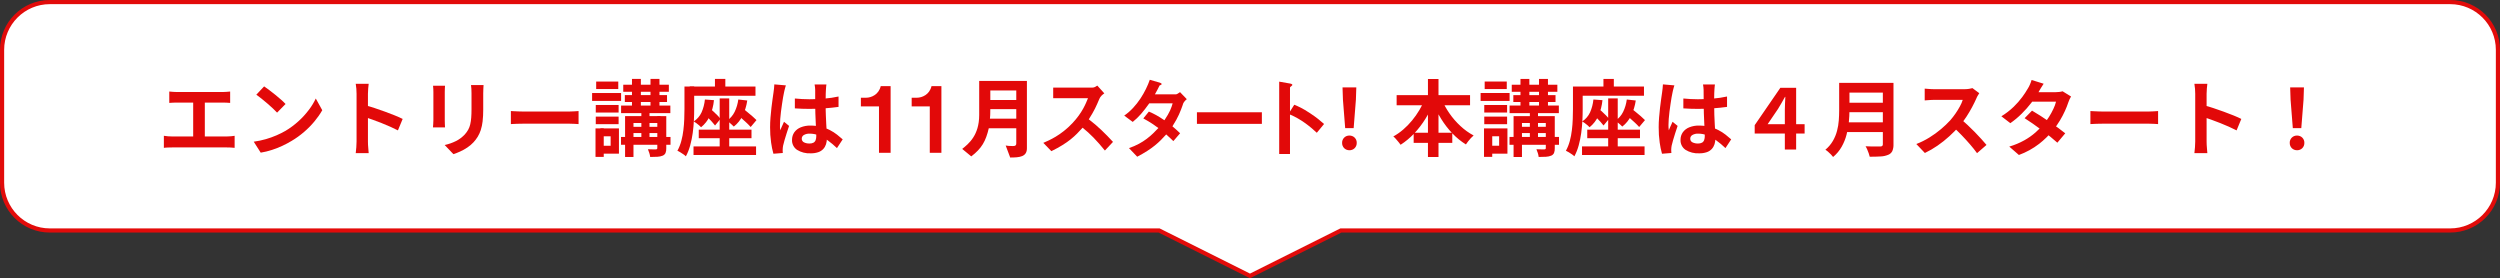
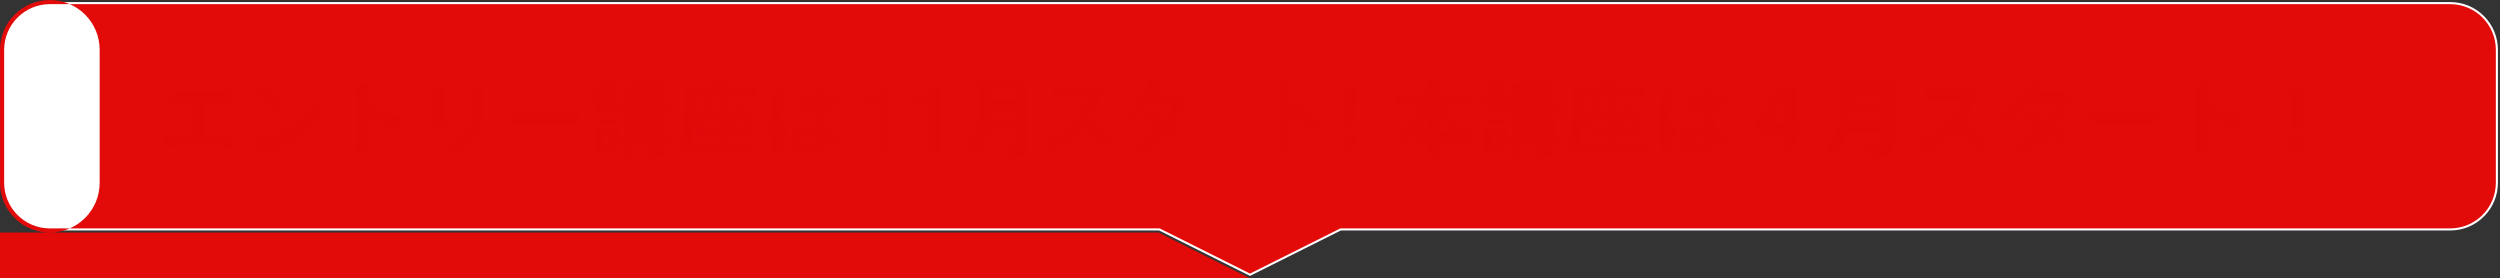
<svg xmlns="http://www.w3.org/2000/svg" id="_レイヤー_1" data-name=" レイヤー 1" width="602" height="67" viewBox="0 0 602 67">
  <rect x="0" y="0" width="602" height="67" fill="#333333" stroke="none" />
  <defs>
    <style>
      .cls-1 {
        fill: #e20909;
      }

      .cls-2 {
        fill: #fff;
      }

      .cls-3 {
        fill: #e20b0a;
      }
    </style>
  </defs>
  <g id="_グループ_705" data-name=" グループ 705">
    <g id="_合体_5" data-name=" 合体 5">
      <path class="cls-2" d="M301,66.44l-21.78-10.89-.11-.05H12c-3.07,0-5.96-1.2-8.13-3.37s-3.37-5.06-3.37-8.13V12c0-3.07,1.2-5.96,3.37-8.13C6.04,1.7,8.93.5,12,.5h578c3.07,0,5.96,1.2,8.13,3.37,2.17,2.17,3.37,5.06,3.37,8.13v32c0,3.07-1.2,5.96-3.37,8.13s-5.06,3.37-8.13,3.37h-267.12l-.11.05-21.78,10.89h0Z" />
-       <path class="cls-3" d="M301,65.88l21.76-10.88h267.24c6.07,0,11-4.93,11-11V12c0-6.07-4.93-11-11-11H12C5.93,1,1,5.93,1,12v32c0,6.07,4.93,11,11,11h267.24l21.76,10.88M301,67l-22-11H12c-6.63,0-12-5.37-12-12V12C0,5.37,5.37,0,12,0h578c6.63,0,12,5.37,12,12v32c0,6.63-5.37,12-12,12h-267l-22,11Z" />
+       <path class="cls-3" d="M301,65.88l21.76-10.88h267.24c6.07,0,11-4.93,11-11V12c0-6.07-4.93-11-11-11H12C5.93,1,1,5.93,1,12v32c0,6.07,4.93,11,11,11h267.24l21.76,10.88M301,67l-22-11H12c-6.63,0-12-5.37-12-12V12C0,5.37,5.37,0,12,0c6.63,0,12,5.37,12,12v32c0,6.63-5.37,12-12,12h-267l-22,11Z" />
    </g>
    <path id="_パス_3319" data-name=" パス 3319" class="cls-1" d="M336.31,22.9h17.68v2.44h-17.68v-2.44ZM340.41,31.96h9.3v2.44h-9.3s0-2.44,0-2.44ZM343.85,19.02h2.54v18.78h-2.54v-18.78ZM343.13,23.78l2.2.7c-.57,1.43-1.27,2.81-2.08,4.12-.79,1.27-1.7,2.46-2.73,3.55-.97,1.03-2.06,1.94-3.25,2.71-.16-.23-.33-.46-.52-.67-.21-.25-.42-.49-.63-.74-.18-.22-.38-.42-.61-.59.85-.47,1.65-1.03,2.38-1.66.77-.66,1.48-1.39,2.13-2.18.66-.8,1.25-1.64,1.78-2.53.52-.87.96-1.77,1.33-2.71h0ZM347.13,23.84c.5,1.22,1.14,2.37,1.89,3.45.77,1.12,1.67,2.15,2.67,3.07.95.89,2.01,1.65,3.16,2.26-.23.19-.45.4-.65.62-.23.25-.46.52-.67.79-.21.27-.39.52-.54.75-1.19-.74-2.28-1.63-3.25-2.65-1.03-1.07-1.93-2.25-2.71-3.51-.8-1.3-1.5-2.65-2.08-4.06l2.18-.72h0ZM364.03,20.4h10.98v1.7h-10.98v-1.7ZM363.51,25.42h11.86v1.82h-11.86v-1.82ZM363.49,32.98h11.92v1.88h-11.92v-1.88ZM365.53,30.54h8v1.5h-8v-1.5ZM364.41,22.9h10.16v1.66h-10.16v-1.66ZM366.13,19h2.14v7.22h-2.14v-7.22ZM370.59,19h2.16v7.22h-2.16v-7.22ZM368.39,26.34h1.96v7.74h-1.96v-7.74ZM372.23,27.96h2.16v7.72c.02.39-.04.79-.18,1.16-.14.29-.38.52-.68.64-.4.16-.82.25-1.25.27-.5.03-1.09.05-1.77.05-.03-.32-.1-.63-.2-.94-.09-.31-.21-.62-.34-.92.39,0,.77.02,1.15.03h.77c.1,0,.19-.03.27-.09.05-.06.08-.15.07-.23v-7.7h0ZM364.47,27.96h8.54v1.66h-6.52v8.18h-2.02v-9.84h0ZM357.41,25.28h5.5v1.82h-5.5v-1.82ZM357.51,19.64h5.32v1.8h-5.32v-1.8ZM357.41,28.08h5.5v1.82h-5.5v-1.82ZM356.53,22.4h6.98v1.9h-6.98v-1.9ZM358.53,30.92h4.46v6.08h-4.46v-1.9h2.46v-2.28h-2.46v-1.9ZM357.35,30.92h1.98v6.86h-1.98s0-6.86,0-6.86ZM387.25,23.7h2.3v12.58h-2.3s0-12.58,0-12.58ZM382.21,31.22h12.7v2.06h-12.7v-2.06ZM380.95,35.26h15.06v2.06h-15.06v-2.06ZM383.69,23.96l2.18.16c-.12,1.32-.46,2.61-1,3.82-.48,1.05-1.2,1.97-2.1,2.7-.15-.17-.31-.33-.49-.47-.22-.18-.44-.36-.67-.53-.19-.15-.39-.28-.6-.4.82-.54,1.47-1.3,1.88-2.19.43-.98.7-2.02.8-3.09h0ZM383.39,27.34l1.28-1.42c.32.25.66.54,1.01.87s.69.65,1.01.97c.27.27.53.56.76.86l-1.32,1.6c-.19-.25-.43-.55-.74-.89s-.63-.68-.98-1.03-.69-.67-1.02-.96h0ZM391.73,23.96l2.16.24c-.18,1.27-.56,2.51-1.12,3.66-.5,1.02-1.22,1.92-2.12,2.62-.15-.16-.31-.32-.48-.46-.2-.17-.41-.35-.62-.53-.18-.15-.37-.3-.56-.43.8-.53,1.44-1.26,1.86-2.12.46-.94.75-1.94.88-2.98ZM391.17,27.34l1.36-1.48c.37.31.79.64,1.24,1.01.45.37.89.73,1.31,1.09.42.36.76.68,1.03.96l-1.4,1.66c-.31-.35-.64-.69-.99-1.01-.41-.38-.83-.77-1.28-1.16s-.87-.75-1.27-1.07ZM386.11,19h2.5v3.54h-2.5v-3.54ZM380.03,20.84h15.84v2.22h-15.84v-2.22ZM378.77,20.84h2.34v5.46c0,.81-.02,1.71-.07,2.69-.05.98-.14,1.99-.28,3.02-.14,1.01-.34,2.01-.61,3-.25.91-.59,1.8-1.04,2.63-.18-.18-.38-.34-.59-.48-.25-.17-.5-.34-.77-.5-.22-.13-.45-.25-.68-.36.41-.74.72-1.53.94-2.35.23-.86.4-1.74.5-2.62.11-.9.18-1.78.21-2.65.03-.87.05-1.67.05-2.4v-5.44ZM405.35,23.72c.57.05,1.15.1,1.73.13s1.17.05,1.77.05c1.23,0,2.45-.05,3.66-.16,1.13-.09,2.25-.26,3.36-.5v2.5c-1.04.15-2.17.26-3.38.35s-2.43.13-3.64.13c-.59,0-1.17,0-1.75-.03-.58-.02-1.16-.05-1.75-.09v-2.38h0ZM412.95,20.34c-.03.19-.05.39-.07.62-.02.23-.04.45-.05.68-.01.21-.03.5-.04.86s-.02.76-.02,1.21v1.41c0,.91.01,1.76.04,2.55.03.79.06,1.53.1,2.2l.11,1.85c.03.56.05,1.08.05,1.56s-.07.97-.21,1.44c-.14.43-.36.83-.67,1.16-.33.35-.75.62-1.21.77-.59.19-1.21.29-1.83.27-1.15.06-2.3-.23-3.28-.84-.79-.54-1.25-1.46-1.2-2.42-.01-.64.18-1.26.54-1.79.39-.54.92-.95,1.54-1.2.75-.3,1.55-.45,2.36-.43.87,0,1.74.09,2.58.3.73.19,1.45.45,2.12.8.6.31,1.18.67,1.71,1.09.5.39.95.77,1.35,1.13l-1.38,2.1c-.7-.67-1.44-1.29-2.22-1.86-.66-.49-1.39-.89-2.15-1.2-.7-.28-1.45-.42-2.21-.42-.48-.02-.95.09-1.37.32-.33.18-.54.52-.53.9-.01.38.2.72.54.88.41.2.86.29,1.32.28.34.02.68-.06.98-.21.24-.14.42-.36.51-.62.11-.32.16-.65.15-.99,0-.35-.01-.8-.04-1.36-.03-.56-.06-1.19-.09-1.88-.03-.69-.06-1.42-.09-2.17s-.04-1.49-.04-2.21c0-.76,0-1.45-.01-2.07,0-.62-.01-1.08-.01-1.39,0-.15-.01-.35-.04-.62s-.06-.5-.1-.7h2.86ZM403.19,20.56c-.04.13-.1.32-.17.56s-.13.47-.18.7c-.05.23-.08.4-.11.52-.07.28-.14.66-.22,1.13s-.16,1.01-.25,1.6-.17,1.2-.25,1.82c-.08.62-.14,1.21-.18,1.76-.04.55-.06,1.03-.06,1.43,0,.2,0,.42.01.65,0,.22.03.44.07.65.09-.24.19-.47.29-.7s.2-.45.31-.68.21-.45.3-.68l1.22,1c-.19.55-.38,1.12-.57,1.72s-.37,1.17-.52,1.7c-.15.53-.27.98-.35,1.34-.03.13-.05.29-.07.48-.02.15-.03.31-.03.46,0,.11,0,.24.01.39,0,.15.02.3.03.43l-2.26.18c-.25-.89-.44-1.79-.56-2.71-.17-1.22-.25-2.46-.24-3.69,0-.75.03-1.53.1-2.35s.14-1.61.23-2.37c.09-.76.18-1.46.27-2.09.09-.63.17-1.14.22-1.53.04-.28.08-.6.12-.95s.07-.69.08-1.01l2.76.24h0ZM429.79,36v-9.56c0-.44.01-.94.04-1.5s.05-1.1.08-1.62h-.08c-.31.53-.6,1.05-.87,1.54s-.54.95-.81,1.36l-2.5,3.68h8.9v2.26h-12.02v-2.02l6.18-9h3.8v14.86s-2.72,0-2.72,0ZM444.53,19.96h9.98v2.34h-9.98v-2.34ZM444.55,24.74h10.06v2.28h-10.06v-2.28ZM444.43,29.46h10.04v2.34h-10.04v-2.34ZM442.87,19.96h2.48v6.62c0,.87-.05,1.8-.15,2.8-.1,1.03-.29,2.04-.55,3.04-.26,1.02-.66,2-1.18,2.92-.53.94-1.23,1.77-2.06,2.46-.15-.21-.32-.41-.51-.6-.22-.23-.45-.45-.7-.66-.2-.18-.42-.34-.65-.48.72-.6,1.34-1.32,1.81-2.13.44-.76.78-1.58,1-2.43.22-.83.36-1.67.42-2.52.06-.84.09-1.65.09-2.42v-6.6h0ZM453.39,19.96h2.56v14.78c.03.57-.07,1.14-.29,1.66-.21.4-.56.72-.99.88-.57.23-1.18.37-1.8.39-.72.05-1.6.07-2.64.07-.06-.28-.14-.55-.24-.82-.11-.31-.23-.61-.36-.92-.11-.27-.25-.53-.4-.78.47.03.94.04,1.43.05s.92,0,1.3,0h.81c.17.02.34-.03.48-.13.11-.12.16-.29.14-.45v-14.74h0ZM476.61,22.44c-.08.12-.2.31-.35.56-.14.22-.26.46-.35.7-.28.63-.62,1.33-1.03,2.1s-.87,1.55-1.38,2.33c-.5.76-1.04,1.49-1.63,2.19-.78.87-1.6,1.7-2.47,2.49-.9.82-1.84,1.57-2.84,2.26-.97.67-1.99,1.26-3.05,1.77l-2.06-2.16c1.09-.42,2.14-.94,3.14-1.56.99-.61,1.93-1.29,2.82-2.04.79-.66,1.54-1.38,2.24-2.14.45-.52.86-1.06,1.25-1.62.38-.55.73-1.12,1.05-1.71.28-.5.51-1.03.68-1.57h-6.78c-.28,0-.57.01-.88.03s-.6.04-.87.06c-.27.02-.48.04-.63.05v-2.84c.2.01.45.03.74.06s.59.05.89.06c.3.01.55.02.75.02h7.06c.4,0,.81-.02,1.21-.08.29-.04.57-.1.85-.18,0,0,1.64,1.22,1.64,1.22ZM472.13,28.66c.52.41,1.07.89,1.66,1.44.59.55,1.17,1.11,1.74,1.7.57.59,1.1,1.15,1.59,1.69s.9,1.01,1.23,1.41l-2.28,1.98c-.49-.68-1.06-1.39-1.69-2.12s-1.3-1.46-2-2.19-1.41-1.42-2.13-2.07c0,0,1.88-1.84,1.88-1.84ZM489.31,26.64c.61.35,1.28.76,2.01,1.23s1.46.96,2.21,1.47,1.45,1,2.11,1.48c.66.48,1.22.91,1.67,1.28l-1.9,2.26c-.44-.4-.98-.86-1.63-1.39s-1.34-1.07-2.09-1.62-1.48-1.08-2.21-1.59c-.73-.51-1.38-.94-1.95-1.3,0,0,1.78-1.82,1.78-1.82ZM498.71,23.24c-.13.21-.25.43-.36.66-.12.25-.22.5-.3.76-.23.7-.5,1.38-.81,2.05-.36.79-.76,1.56-1.21,2.3-.48.8-1.01,1.56-1.6,2.29-1.01,1.24-2.15,2.36-3.41,3.34-1.48,1.14-3.12,2.04-4.87,2.68l-2.32-2.02c1.27-.37,2.49-.88,3.64-1.52.95-.53,1.85-1.16,2.67-1.88.7-.62,1.36-1.29,1.97-2,.47-.55.91-1.13,1.29-1.75.39-.62.75-1.27,1.06-1.94.27-.55.48-1.13.63-1.73h-6.76l.92-2.28h5.68c.32,0,.63-.02.95-.06.27-.03.53-.08.79-.16l2.04,1.26h0ZM492.11,20.16c-.24.35-.48.72-.71,1.12s-.41.71-.53.92c-.51.89-1.09,1.74-1.72,2.55-.72.93-1.5,1.81-2.33,2.63-.84.84-1.76,1.6-2.73,2.28l-2.16-1.66c1.08-.66,2.08-1.43,2.99-2.31.75-.72,1.43-1.51,2.05-2.34.48-.65.92-1.32,1.32-2.01.2-.31.37-.63.51-.97.16-.36.3-.73.41-1.11,0,0,2.9.9,2.9.9ZM503.37,26.74l.92.05c.37.02.76.04,1.17.05.41.01.78.02,1.13.02h10.74c.47,0,.91-.02,1.32-.05.41-.03.75-.06,1.02-.07v3.14l-1.02-.06c-.45-.03-.89-.04-1.32-.04h-10.74c-.57,0-1.16,0-1.76.03s-1.09.04-1.46.07v-3.14h0ZM528.61,34.08v-11.5c0-.35-.02-.75-.05-1.2-.03-.4-.08-.8-.15-1.2h3.12c-.04.35-.08.73-.12,1.15s-.06.84-.06,1.25v11.5c0,.19,0,.45.02.79.01.34.04.69.08,1.05.04.36.07.68.08.96h-3.12c.05-.4.1-.87.14-1.4.04-.53.06-1,.06-1.4h0ZM530.75,25.36c.67.17,1.41.4,2.24.67s1.66.56,2.5.87,1.63.61,2.37.91,1.36.58,1.85.83l-1.14,2.76c-.56-.29-1.18-.59-1.86-.89s-1.37-.59-2.07-.87-1.39-.54-2.06-.78-1.28-.45-1.83-.64v-2.86h0ZM552.11,30.86l-.54-6.84-.1-2.98h3.32l-.1,2.98-.54,6.84h-2.04ZM553.13,36.18c-.47,0-.93-.17-1.26-.5s-.51-.79-.5-1.26c-.02-.48.16-.94.5-1.28.33-.33.79-.51,1.26-.5.47,0,.93.17,1.26.5.34.34.52.8.5,1.28.01.47-.17.93-.5,1.26-.33.33-.79.51-1.26.5Z" />
  </g>
  <path class="cls-1" d="M40.76,22.04c.27.03.58.05.94.08.36.03.68.04.96.04h10.88c.31,0,.63-.01.96-.04.33-.03.64-.05.92-.08v2.74c-.29-.03-.61-.05-.94-.06-.33-.01-.65-.02-.94-.02h-10.88c-.27,0-.59,0-.96.02-.37.01-.69.03-.94.06v-2.74Z" />
  <rect class="cls-1" x="46.52" y="23.58" width="2.8" height="10.76" />
  <path class="cls-1" d="M39.46,32.7c.32.05.65.09,1,.12s.67.04.98.04h13.18c.34,0,.68-.02,1.02-.05.32-.03.61-.07.86-.11v2.9c-.29-.04-.62-.07-.98-.08s-.66-.02-.9-.02h-13.18c-.29,0-.61,0-.96.02-.35,0-.69.04-1.02.08v-2.9Z" />
  <path class="cls-1" d="M63.6,20.8c.35.24.75.53,1.22.88.47.35.95.72,1.45,1.13s.97.8,1.41,1.19c.38.33.74.67,1.08,1.04l-2.04,2.08c-.25-.28-.59-.61-1-1s-.86-.79-1.34-1.2c-.48-.41-.95-.81-1.42-1.18-.47-.37-.88-.69-1.24-.94,0,0,1.88-2,1.88-2Z" />
  <path class="cls-1" d="M61.1,34.12c.99-.14,1.98-.34,2.94-.62.87-.25,1.73-.56,2.56-.92.74-.32,1.46-.68,2.16-1.08,1.12-.67,2.16-1.44,3.12-2.32.91-.82,1.74-1.73,2.48-2.71.66-.86,1.22-1.78,1.68-2.75l1.56,2.82c-.54.95-1.17,1.84-1.87,2.68-.76.92-1.6,1.77-2.51,2.55-.94.81-1.95,1.54-3.02,2.17-.71.43-1.45.82-2.2,1.17-.81.38-1.64.7-2.49.98-.89.29-1.8.52-2.73.67l-1.68-2.64h0Z" />
  <path class="cls-1" d="M85.86,34.08v-11.5c0-.35-.02-.75-.05-1.2-.03-.4-.08-.8-.15-1.2h3.12c-.04.35-.08.73-.12,1.15s-.06.84-.06,1.25v11.5c0,.19,0,.45.02.79.01.34.04.69.08,1.05s.07.68.08.96h-3.12c.05-.4.1-.87.14-1.4.04-.53.06-1,.06-1.4h0Z" />
  <path class="cls-1" d="M88,25.36c.67.17,1.41.4,2.24.67.83.27,1.66.56,2.5.87.84.31,1.63.61,2.37.91.74.3,1.36.58,1.85.83l-1.14,2.76c-.56-.29-1.18-.59-1.86-.89s-1.37-.59-2.07-.87-1.39-.54-2.06-.78-1.28-.45-1.83-.64v-2.86Z" />
  <path class="cls-1" d="M116.44,20.48c-.01.28-.03.58-.05.91-.02.33-.03.69-.03,1.09v3.96c0,.94-.04,1.87-.15,2.8-.08.71-.23,1.42-.45,2.1-.18.56-.43,1.09-.73,1.59-.29.47-.62.9-.99,1.31-.45.49-.96.92-1.52,1.29-.55.37-1.13.69-1.73.96-.53.24-1.06.45-1.61.63l-2.1-2.2c.94-.21,1.85-.52,2.71-.95.79-.39,1.5-.93,2.11-1.57.32-.35.6-.74.84-1.16.22-.41.39-.84.49-1.29.12-.53.2-1.07.24-1.61.05-.6.07-1.29.07-2.06v-3.8c0-.4-.01-.76-.03-1.09s-.05-.63-.09-.91c0,0,3.02,0,3.02,0Z" />
  <path class="cls-1" d="M107.16,20.64c-.01.24-.03.48-.04.71s-.02.51-.02.83v6.76c0,.25,0,.55.02.88.01.33.03.62.04.86h-2.9c.01-.19.03-.45.06-.8.03-.35.04-.67.04-.96v-6.74c0-.19,0-.43-.02-.73s-.03-.57-.06-.81c0,0,2.88,0,2.88,0Z" />
  <path class="cls-1" d="M123.02,26.74l.92.05c.37.02.76.04,1.17.05.41.01.78.02,1.13.02h10.74c.47,0,.91-.02,1.32-.05.41-.03.75-.06,1.02-.07v3.14l-1.02-.06c-.45-.03-.89-.04-1.32-.04h-10.74c-.57,0-1.16,0-1.76.03s-1.09.04-1.46.07v-3.14Z" />
  <rect class="cls-1" x="150.08" y="20.4" width="10.98" height="1.7" />
  <rect class="cls-1" x="149.56" y="25.42" width="11.86" height="1.82" />
  <rect class="cls-1" x="149.54" y="32.98" width="11.92" height="1.88" />
  <rect class="cls-1" x="151.58" y="30.54" width="8" height="1.5" />
  <rect class="cls-1" x="150.46" y="22.9" width="10.16" height="1.66" />
  <rect class="cls-1" x="152.18" y="19" width="2.14" height="7.22" />
  <rect class="cls-1" x="156.64" y="19" width="2.16" height="7.22" />
  <rect class="cls-1" x="154.44" y="26.34" width="1.96" height="7.74" />
  <path class="cls-1" d="M158.28,27.96h2.16v7.72c.02.39-.04.79-.18,1.16-.14.29-.38.52-.68.64-.4.16-.82.25-1.25.27-.5.03-1.09.05-1.77.05-.03-.32-.1-.63-.2-.94-.09-.31-.21-.62-.34-.92.39,0,.77.02,1.15.03h.77c.1,0,.19-.03.27-.09.05-.06.08-.15.07-.23v-7.7h0Z" />
  <polygon class="cls-1" points="150.52 27.96 159.06 27.96 159.06 29.62 152.54 29.62 152.54 37.8 150.52 37.8 150.52 27.96" />
  <rect class="cls-1" x="143.46" y="25.28" width="5.5" height="1.82" />
  <rect class="cls-1" x="143.56" y="19.64" width="5.32" height="1.8" />
  <rect class="cls-1" x="143.46" y="28.08" width="5.5" height="1.82" />
  <rect class="cls-1" x="142.58" y="22.4" width="6.98" height="1.9" />
  <polygon class="cls-1" points="144.58 30.92 149.04 30.92 149.04 37 144.58 37 144.58 35.1 147.04 35.1 147.04 32.82 144.58 32.82 144.58 30.92" />
  <rect class="cls-1" x="143.4" y="30.92" width="1.98" height="6.86" />
  <rect class="cls-1" x="173.3" y="23.7" width="2.3" height="12.58" />
  <rect class="cls-1" x="168.26" y="31.22" width="12.7" height="2.06" />
  <rect class="cls-1" x="167" y="35.26" width="15.06" height="2.06" />
  <path class="cls-1" d="M169.74,23.96l2.18.16c-.12,1.32-.46,2.61-1,3.82-.48,1.05-1.2,1.97-2.1,2.7-.15-.17-.31-.33-.49-.47-.22-.18-.44-.36-.67-.53-.19-.15-.39-.28-.6-.4.82-.54,1.47-1.3,1.88-2.19.43-.98.7-2.02.8-3.09h0Z" />
  <path class="cls-1" d="M169.44,27.34l1.28-1.42c.32.25.66.54,1.01.87s.69.65,1.01.97c.27.27.53.56.76.86l-1.32,1.6c-.19-.25-.43-.55-.74-.89-.31-.34-.63-.68-.98-1.03-.35-.35-.69-.67-1.02-.96h0Z" />
  <path class="cls-1" d="M177.78,23.96l2.16.24c-.18,1.27-.56,2.51-1.12,3.66-.5,1.02-1.22,1.92-2.12,2.62-.15-.16-.31-.32-.48-.46-.2-.17-.41-.35-.62-.53-.18-.15-.37-.3-.56-.43.8-.53,1.44-1.26,1.86-2.12.46-.94.75-1.94.88-2.98h0Z" />
  <path class="cls-1" d="M177.22,27.34l1.36-1.48c.37.31.79.64,1.24,1.01s.89.73,1.31,1.09.76.68,1.03.96l-1.4,1.66c-.31-.35-.64-.69-.99-1.01-.41-.38-.83-.77-1.28-1.16s-.87-.75-1.27-1.07Z" />
  <rect class="cls-1" x="172.16" y="19" width="2.5" height="3.54" />
  <rect class="cls-1" x="166.08" y="20.84" width="15.84" height="2.22" />
  <path class="cls-1" d="M164.82,20.84h2.34v5.46c0,.81-.02,1.71-.07,2.69-.05.98-.14,1.99-.28,3.02-.14,1.01-.34,2.01-.61,3-.25.91-.59,1.8-1.04,2.63-.18-.18-.38-.34-.59-.48-.25-.17-.5-.34-.77-.5-.22-.13-.45-.25-.68-.36.41-.74.72-1.53.94-2.35.23-.86.4-1.74.5-2.62.11-.9.18-1.78.21-2.65s.05-1.67.05-2.4v-5.44h0Z" />
  <path class="cls-1" d="M191.4,23.72c.57.05,1.15.1,1.73.13s1.17.05,1.77.05c1.23,0,2.45-.05,3.66-.16,1.13-.09,2.25-.26,3.36-.5v2.5c-1.04.15-2.17.26-3.38.35s-2.43.13-3.64.13c-.59,0-1.17,0-1.75-.03-.58-.02-1.16-.05-1.75-.09,0,0,0-2.38,0-2.38Z" />
  <path class="cls-1" d="M199,20.34c-.03.19-.05.39-.07.62-.02.23-.04.45-.05.68,0,.21-.03.5-.04.86s-.02.76-.02,1.21v1.41c0,.91,0,1.76.04,2.55.03.79.06,1.53.1,2.2l.11,1.85c.03.56.05,1.08.05,1.56s-.07.97-.21,1.44c-.14.43-.36.83-.67,1.16-.33.35-.75.62-1.21.77-.59.19-1.21.29-1.83.27-1.15.06-2.3-.23-3.28-.84-.79-.54-1.25-1.46-1.2-2.42,0-.64.18-1.26.54-1.79.39-.54.92-.95,1.54-1.2.75-.3,1.55-.45,2.36-.43.87,0,1.74.09,2.58.3.73.19,1.45.45,2.12.8.6.31,1.18.67,1.71,1.09.5.39.95.77,1.35,1.13l-1.38,2.1c-.7-.67-1.44-1.29-2.22-1.86-.66-.49-1.39-.89-2.15-1.2-.7-.28-1.45-.42-2.21-.42-.48-.02-.95.09-1.37.32-.33.18-.54.52-.53.9,0,.38.2.72.54.88.41.2.86.29,1.32.28.34.02.68-.06.98-.21.24-.14.42-.36.51-.62.11-.32.16-.65.15-.99,0-.35,0-.8-.04-1.36-.03-.56-.06-1.19-.09-1.88-.03-.69-.06-1.42-.09-2.17s-.04-1.49-.04-2.21c0-.76,0-1.45,0-2.07,0-.62,0-1.08,0-1.39,0-.15,0-.35-.04-.62s-.06-.5-.1-.7c0,0,2.86,0,2.86,0Z" />
  <path class="cls-1" d="M189.24,20.56c-.04.13-.1.32-.17.56-.07.24-.13.47-.18.7-.05.23-.08.4-.11.52-.07.28-.14.66-.22,1.13s-.16,1.01-.25,1.6-.17,1.2-.25,1.82c-.08.62-.14,1.21-.18,1.76-.04.55-.06,1.03-.06,1.43v.65c0,.22.03.44.07.65.09-.24.19-.47.29-.7.1-.23.2-.45.31-.68s.21-.45.3-.68l1.22,1c-.19.55-.38,1.12-.57,1.72s-.37,1.17-.52,1.7c-.15.53-.27.98-.35,1.34-.03.13-.05.29-.07.48-.02.15-.03.31-.03.46v.39c0,.15.02.3.03.43l-2.26.18c-.25-.89-.44-1.79-.56-2.71-.17-1.22-.25-2.46-.24-3.69,0-.75.03-1.53.1-2.35s.14-1.61.23-2.37c.09-.76.18-1.46.27-2.09s.17-1.14.22-1.53c.04-.28.08-.6.12-.95s.07-.69.08-1.01l2.76.24h.02Z" />
  <polygon class="cls-1" points="323.92 30.86 323.38 24.02 323.28 21.04 326.6 21.04 326.5 24.02 325.96 30.86 323.92 30.86" />
  <path class="cls-1" d="M324.94,36.18c-.47,0-.93-.17-1.26-.5-.33-.33-.51-.79-.5-1.26-.02-.48.16-.94.5-1.28.33-.33.79-.51,1.26-.5.47,0,.93.17,1.26.5.34.34.52.8.5,1.28.01.47-.17.93-.5,1.26-.33.33-.79.51-1.26.5Z" />
  <g>
    <path class="cls-1" d="M211.66,36.8v-11.18h-4.36v-2.09h1.28c1.17,0,3.01-.7,3.5-2.79h2.38v16.06h-2.8Z" />
    <path class="cls-1" d="M223.89,36.8v-11.18h-4.36v-2.09h1.28c1.17,0,3.01-.7,3.5-2.79h2.38v16.06h-2.8Z" />
    <path class="cls-1" d="M243.25,37.92l-1.08-2.88c.37.07.88.13,1.74.13.64,0,.81-.18.81-.66v-3.63h-6.62c-.73,3.12-1.69,4.84-4.22,6.78l-2.18-1.8c1.56-1.25,4.09-3.26,4.09-8.16v-8.21h11.49v16.22c0,2.07-1.78,2.22-4.03,2.22h0ZM244.72,26.28h-6.25c0,1.23-.04,1.8-.09,2.29h6.34s0-2.29,0-2.29ZM244.72,21.79h-6.25v2.29h6.25v-2.29Z" />
    <path class="cls-1" d="M266.06,36.25c-2-2.46-3.56-4.05-5.37-5.5-1.76,1.96-3.39,3.63-7.52,5.65l-1.94-2c1.43-.62,4.22-1.78,7.02-4.75,2.38-2.53,3.23-4.75,3.74-6.01h-8.38v-2.55h9.48c.42,0,.75-.22,1.14-.48l1.69,1.87c-.44.31-.92.68-1.19,1.32-.75,1.76-1.17,2.77-2.55,4.93,2.13,1.61,4.03,3.48,5.83,5.44l-1.96,2.09h0Z" />
    <path class="cls-1" d="M284.85,25.14c-.62,1.72-1.06,2.97-2.53,5.28.55.46,1.08.92,1.85,1.67l-1.63,1.89c-.37-.35-.79-.79-1.72-1.61-1.69,1.89-3.28,3.43-6.98,5.37l-1.98-2.07c3.56-1.23,5.44-3.1,7.08-4.84-.92-.68-1.96-1.41-3.63-2.31l1.34-1.65c1.32.57,2.22,1.06,3.74,2.09,1.32-1.96,1.67-2.97,1.98-4.07h-5.63c-1.45,2.02-2.53,3.32-3.98,4.47l-2.05-1.52c3.1-2.11,5.21-5.88,6.16-8.63l2.42.7c.13.04.44.18.44.33,0,.13-.2.22-.51.35-.26.53-.68,1.39-1.12,2.13h5.06c.26,0,.66-.31.99-.53l1.63,1.69c-.4.33-.77.73-.95,1.23l.02.03Z" />
-     <path class="cls-1" d="M288.22,29.83v-2.79h15.64v2.79s-15.64,0-15.64,0Z" />
    <path class="cls-1" d="M317.1,31.98c-1.63-1.52-3.83-3.3-6.47-4.4v9.51h-2.6v-17.43l2.64.46c.07.02.53.09.53.35,0,.13-.57.48-.57.59v5.79l1.03-1.63c1.12.48,1.85.77,3.74,2,1.74,1.14,2.55,1.87,3.43,2.64l-1.74,2.11h.01Z" />
  </g>
</svg>